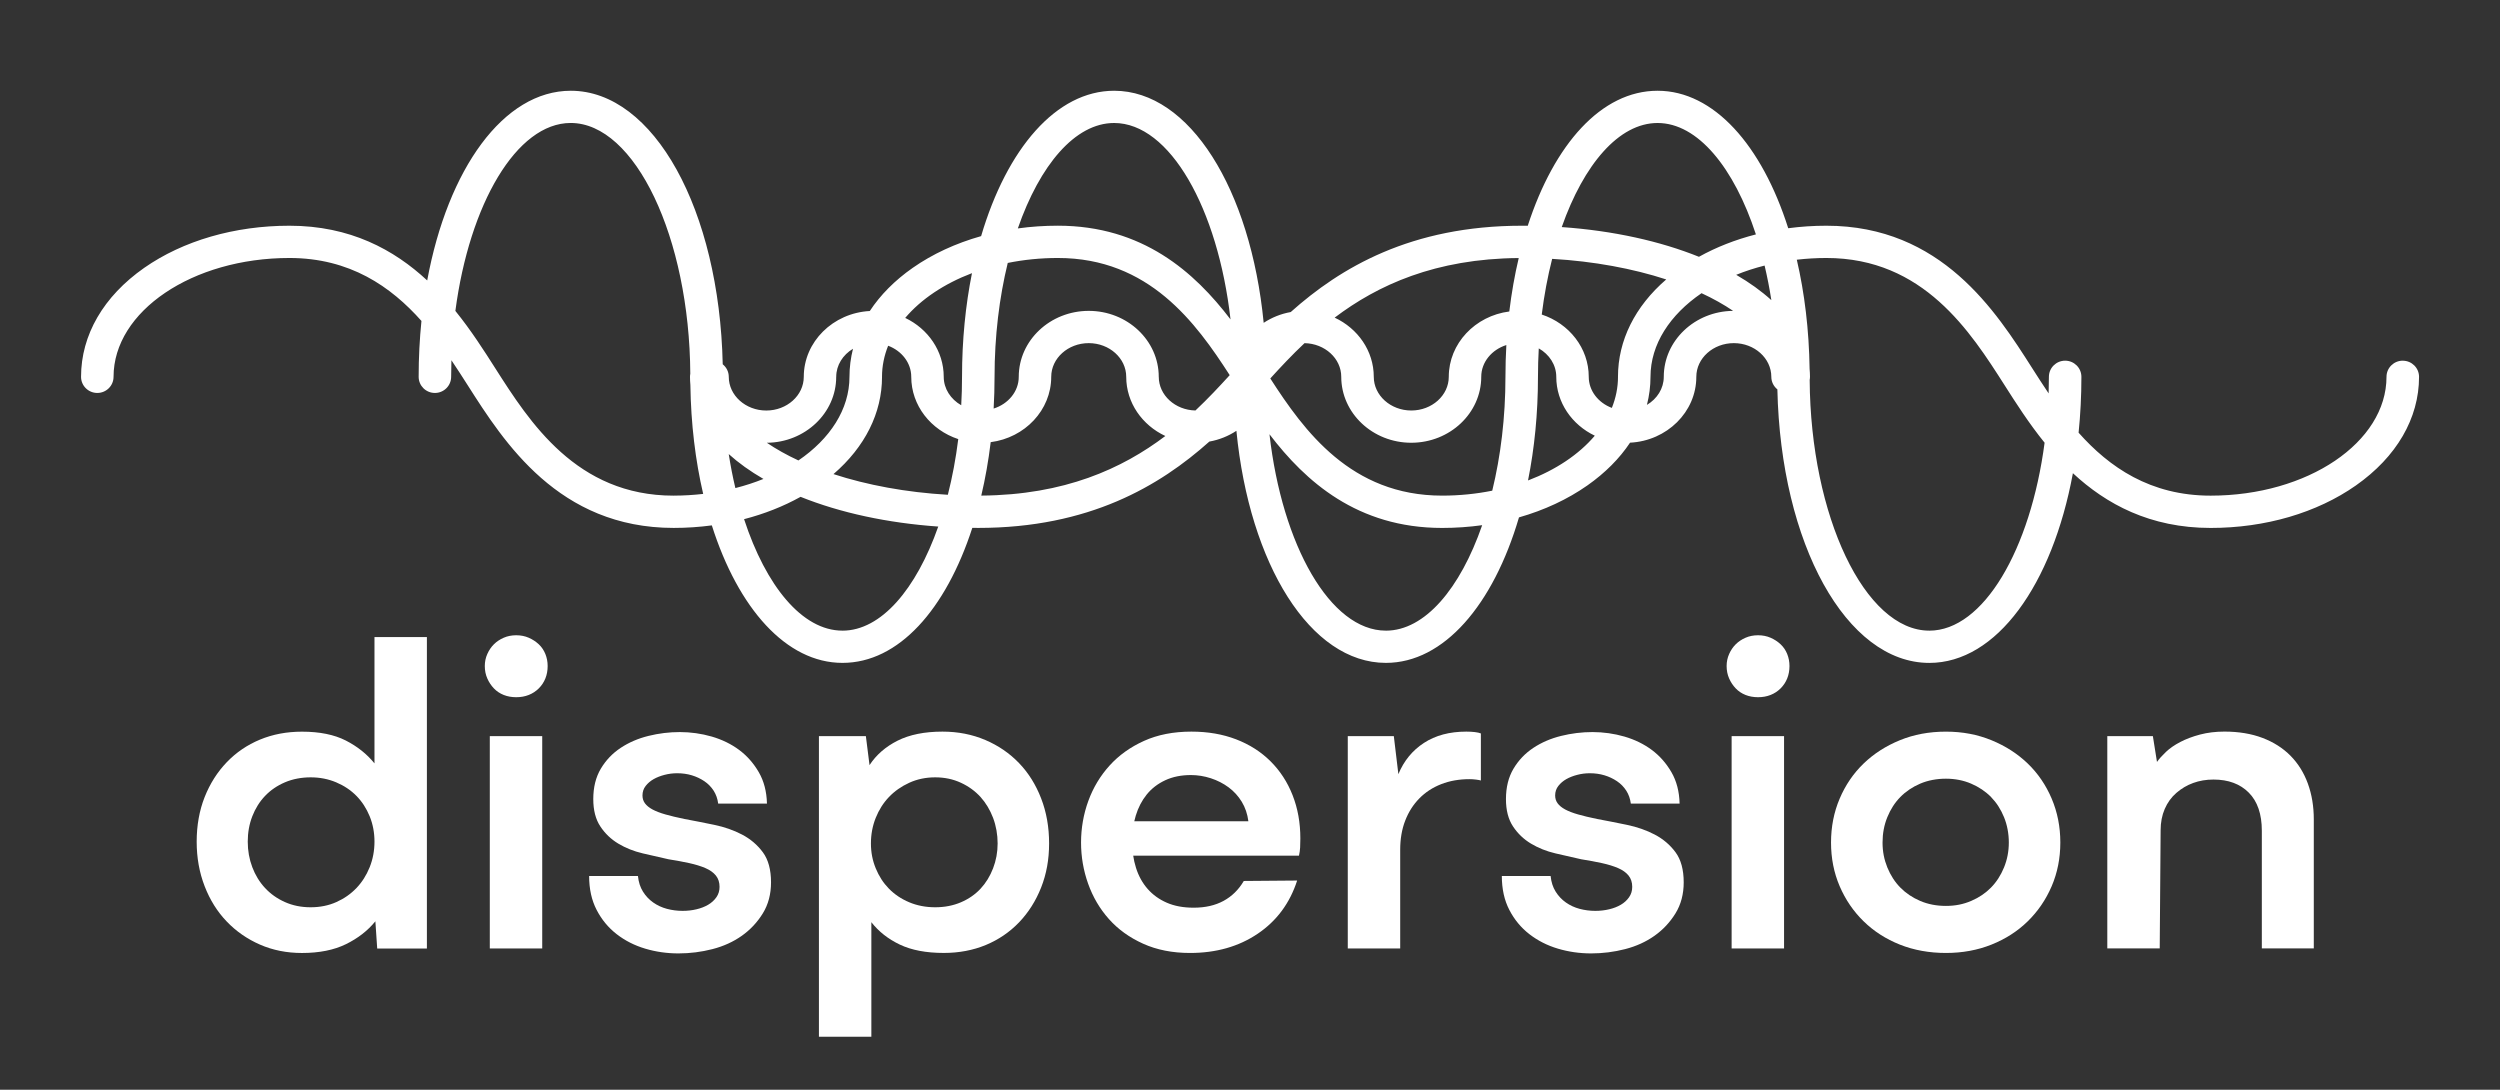
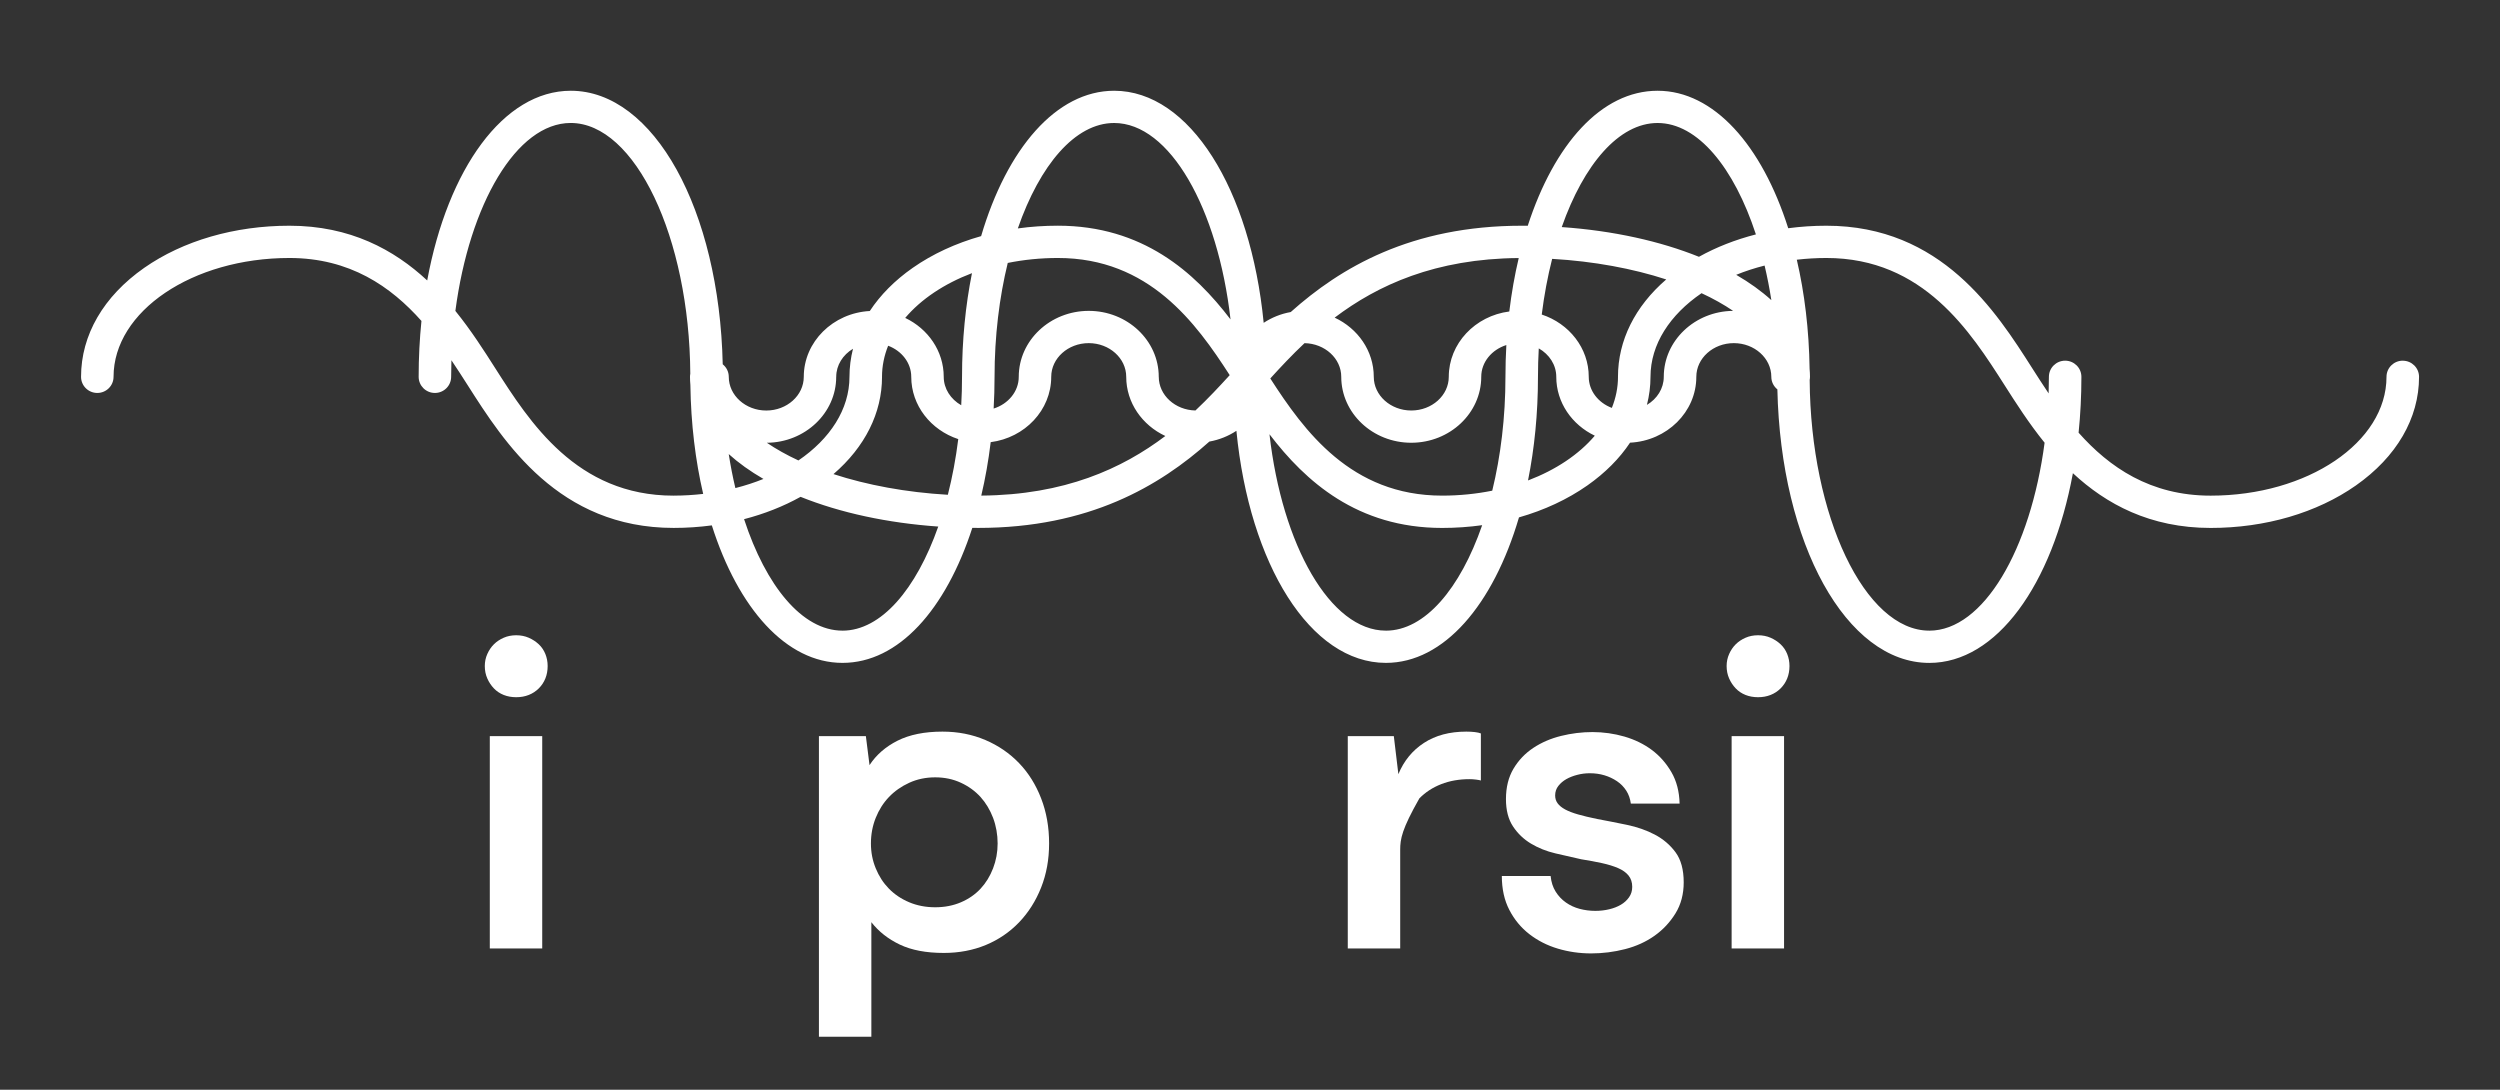
<svg xmlns="http://www.w3.org/2000/svg" width="312" height="136" viewBox="0 0 312 136" fill="none">
  <rect x="0" y="0" width="312" height="136" fill="#333333" stroke="none" />
  <path d="M299.863 45.013C298.743 45.013 297.835 45.915 297.835 47.027C297.835 55.206 287.988 61.857 275.886 61.857C268.348 61.857 263.231 58.3 259.409 54C259.637 51.751 259.759 49.419 259.759 47.027C259.759 45.915 258.851 45.013 257.731 45.013C256.611 45.013 255.703 45.915 255.703 47.027C255.703 47.721 255.69 48.412 255.668 49.096C254.941 48.018 254.264 46.956 253.622 45.952C249.11 38.87 242.29 28.17 227.932 28.17C226.315 28.17 224.724 28.278 223.17 28.483C219.882 18.123 213.876 11.326 206.868 11.326C199.861 11.326 193.97 17.99 190.663 28.176C190.42 28.176 190.176 28.17 189.933 28.17C176.083 28.17 167.279 33.408 161.082 38.944C159.847 39.164 158.702 39.632 157.707 40.289C156.075 23.597 148.465 11.326 139.049 11.326C131.82 11.326 125.658 18.56 122.444 29.468C119.287 30.36 116.388 31.692 113.905 33.43C111.659 35.001 109.861 36.822 108.551 38.814C103.965 39.059 100.311 42.65 100.311 47.03C100.311 49.347 98.211 51.234 95.631 51.234C93.051 51.234 90.951 49.347 90.951 47.03C90.951 46.395 90.655 45.831 90.196 45.462C89.775 26.196 81.597 11.326 71.233 11.326C62.843 11.326 55.885 21.069 53.315 35.001C49.168 31.15 43.692 28.17 36.12 28.17C29.284 28.17 22.848 30.038 17.999 33.427C12.917 36.98 10.115 41.813 10.115 47.027C10.115 48.139 11.023 49.041 12.143 49.041C13.263 49.041 14.171 48.139 14.171 47.027C14.171 38.848 24.018 32.197 36.12 32.197C43.658 32.197 48.775 35.754 52.597 40.053C52.369 42.303 52.248 44.635 52.248 47.027C52.248 48.139 53.155 49.041 54.276 49.041C55.396 49.041 56.303 48.139 56.303 47.027C56.303 46.333 56.316 45.642 56.338 44.958C57.065 46.036 57.742 47.098 58.385 48.102C62.896 55.184 69.716 65.884 84.075 65.884C85.688 65.884 87.279 65.776 88.836 65.568C92.124 75.928 98.13 82.728 105.141 82.728C112.151 82.728 118.039 76.061 121.346 65.875C121.589 65.875 121.833 65.884 122.076 65.884C135.926 65.884 144.731 60.645 150.927 55.109C152.162 54.889 153.307 54.422 154.303 53.765C155.934 70.457 163.544 82.728 172.96 82.728C180.192 82.728 186.358 75.488 189.568 64.571C192.719 63.672 195.618 62.328 198.107 60.581C200.335 59.016 202.123 57.213 203.43 55.246C208.032 55.017 211.701 51.417 211.701 47.027C211.701 44.71 213.801 42.823 216.381 42.823C218.962 42.823 221.061 44.71 221.061 47.027C221.061 47.662 221.358 48.226 221.816 48.594C222.238 67.861 230.415 82.731 240.78 82.731C249.169 82.731 256.127 72.988 258.698 59.056C262.844 62.907 268.317 65.887 275.892 65.887C282.713 65.887 289.149 64.004 294.019 60.584C299.102 57.015 301.897 52.2 301.897 47.03C301.897 45.918 300.989 45.016 299.869 45.016L299.863 45.013ZM206.865 15.35C211.882 15.35 216.413 20.927 219.136 29.254C216.584 29.908 214.188 30.846 212.029 32.048C207.193 30.1 201.343 28.789 194.906 28.34C197.655 20.521 202.036 15.35 206.868 15.35H206.865ZM221.064 37.457C219.813 36.32 218.341 35.264 216.678 34.297C217.798 33.842 218.983 33.455 220.222 33.142C220.55 34.53 220.834 35.97 221.064 37.457ZM201.926 47.027C201.926 48.368 201.655 49.669 201.159 50.906C199.468 50.27 198.276 48.771 198.276 47.027C198.276 43.436 195.821 40.376 192.41 39.254C192.713 36.819 193.153 34.489 193.708 32.306C198.912 32.606 203.777 33.517 207.945 34.874C204.045 38.241 201.923 42.488 201.923 47.027H201.926ZM144.612 47.027C144.612 42.488 140.693 38.796 135.876 38.796C131.059 38.796 127.14 42.488 127.14 47.027C127.14 48.858 125.83 50.413 124.007 50.989C124.079 49.691 124.12 48.368 124.12 47.027C124.12 41.956 124.716 37.117 125.767 32.814C127.751 32.414 129.851 32.197 132.026 32.197C143.392 32.197 149.251 40.276 153.467 46.819C152.169 48.244 150.765 49.747 149.192 51.228C146.659 51.178 144.615 49.316 144.615 47.03L144.612 47.027ZM110.074 47.027C110.074 45.685 110.345 44.384 110.841 43.148C112.532 43.783 113.724 45.283 113.724 47.027C113.724 50.617 116.179 53.678 119.59 54.8C119.287 57.235 118.847 59.564 118.292 61.748C113.072 61.448 108.195 60.531 104.018 59.168C107.943 55.788 110.077 51.544 110.077 47.027H110.074ZM162.811 42.826C165.344 42.876 167.388 44.738 167.388 47.024C167.388 51.562 171.307 55.255 176.124 55.255C180.941 55.255 184.86 51.562 184.86 47.024C184.86 45.193 186.17 43.638 187.992 43.062C187.921 44.36 187.88 45.682 187.88 47.024C187.88 52.095 187.284 56.934 186.233 61.237C184.248 61.637 182.149 61.854 179.974 61.854C168.608 61.854 162.749 53.774 158.533 47.231C159.831 45.806 161.235 44.304 162.808 42.823L162.811 42.826ZM188.361 38.873C184.102 39.418 180.807 42.866 180.807 47.027C180.807 49.344 178.707 51.231 176.127 51.231C173.547 51.231 171.447 49.344 171.447 47.027C171.447 43.79 169.453 40.986 166.564 39.641C171.953 35.568 179.129 32.284 189.537 32.203C189.035 34.319 188.641 36.55 188.361 38.873ZM139.046 15.35C145.982 15.35 151.994 26.007 153.569 39.861C149.083 33.972 142.6 28.167 132.023 28.167C130.325 28.167 128.656 28.281 127.025 28.507C129.77 20.595 134.179 15.35 139.043 15.35H139.046ZM121.302 34.09C120.501 38.083 120.061 42.439 120.061 47.024C120.061 48.223 120.026 49.406 119.961 50.574C118.65 49.828 117.777 48.517 117.777 47.024C117.777 43.814 115.817 41.032 112.969 39.675C114.947 37.343 117.833 35.407 121.302 34.09ZM104.361 47.027C104.361 45.568 105.194 44.279 106.454 43.526C106.167 44.666 106.014 45.837 106.014 47.027C106.014 51.092 103.578 54.781 99.643 57.464C98.186 56.789 96.867 56.048 95.703 55.258C100.483 55.218 104.358 51.541 104.358 47.03L104.361 47.027ZM90.945 56.668C92.171 57.774 93.619 58.815 95.278 59.772C94.171 60.218 92.998 60.602 91.775 60.912C91.45 59.546 91.173 58.13 90.945 56.668ZM84.068 61.857C71.944 61.857 66.085 52.662 61.804 45.949C60.416 43.771 58.809 41.249 56.831 38.802C58.587 25.465 64.469 15.347 71.223 15.347C79.254 15.347 86.046 29.641 86.149 46.643C86.124 46.767 86.112 46.894 86.112 47.024C86.112 47.361 86.127 47.696 86.159 48.031C86.227 52.895 86.789 57.486 87.756 61.64C86.555 61.776 85.326 61.854 84.068 61.854V61.857ZM105.135 78.704C100.118 78.704 95.581 73.124 92.861 64.791C95.388 64.137 97.762 63.201 99.912 62.005C104.882 64.004 110.785 65.274 117.094 65.714C114.345 73.533 109.964 78.707 105.131 78.707L105.135 78.704ZM123.639 55.181C127.898 54.636 131.193 51.188 131.193 47.027C131.193 44.71 133.293 42.823 135.873 42.823C138.453 42.823 140.553 44.71 140.553 47.027C140.553 50.264 142.547 53.068 145.436 54.413C140.047 58.486 132.871 61.77 122.463 61.851C122.965 59.735 123.359 57.504 123.639 55.181ZM172.954 78.704C166.018 78.704 160.006 68.046 158.43 54.193C162.917 60.082 169.4 65.887 179.977 65.887C181.674 65.887 183.344 65.769 184.975 65.543C182.23 73.459 177.821 78.707 172.954 78.707V78.704ZM190.697 59.961C191.499 55.968 191.939 51.612 191.939 47.027C191.939 45.828 191.974 44.645 192.039 43.477C193.349 44.223 194.223 45.534 194.223 47.027C194.223 50.236 196.182 53.018 199.031 54.375C197.053 56.708 194.167 58.644 190.697 59.961ZM207.639 47.027C207.639 48.489 206.803 49.778 205.536 50.531C205.826 49.388 205.982 48.217 205.982 47.027C205.982 42.962 208.419 39.273 212.353 36.59C213.81 37.265 215.13 38.006 216.294 38.796C211.514 38.836 207.639 42.513 207.639 47.024V47.027ZM240.773 78.704C232.743 78.704 225.95 64.409 225.847 47.408C225.872 47.284 225.885 47.157 225.885 47.027C225.885 46.696 225.869 46.364 225.838 46.036C225.769 41.166 225.208 36.568 224.241 32.411C225.442 32.275 226.671 32.197 227.928 32.197C240.053 32.197 245.912 41.392 250.193 48.105C251.581 50.283 253.188 52.805 255.166 55.252C253.409 68.589 247.528 78.707 240.773 78.707V78.704Z" fill="white" />
-   <path d="M46.847 114.977C45.898 116.145 44.675 117.096 43.178 117.831C41.68 118.565 39.849 118.933 37.687 118.933C35.79 118.933 34.046 118.586 32.451 117.889C30.857 117.192 29.472 116.232 28.299 115.008C27.122 113.785 26.202 112.316 25.54 110.603C24.876 108.89 24.545 107.034 24.545 105.039C24.545 103.044 24.876 101.151 25.54 99.475C26.205 97.799 27.122 96.349 28.299 95.126C29.475 93.902 30.86 92.96 32.451 92.3C34.046 91.641 35.79 91.312 37.687 91.312C39.886 91.312 41.705 91.681 43.15 92.415C44.591 93.149 45.786 94.1 46.735 95.268V79.506H53.277V118.373H47.075L46.847 114.984V114.977ZM41.983 112.576C42.95 112.143 43.783 111.56 44.485 110.826C45.187 110.092 45.736 109.224 46.136 108.227C46.535 107.229 46.735 106.164 46.735 105.036C46.735 103.908 46.535 102.852 46.136 101.873C45.736 100.894 45.187 100.045 44.485 99.33C43.783 98.614 42.938 98.05 41.955 97.635C40.969 97.22 39.908 97.012 38.769 97.012C37.63 97.012 36.523 97.22 35.556 97.635C34.588 98.05 33.765 98.614 33.081 99.33C32.398 100.045 31.868 100.894 31.487 101.873C31.107 102.852 30.919 103.905 30.919 105.036C30.919 106.167 31.11 107.229 31.487 108.227C31.865 109.224 32.398 110.092 33.081 110.826C33.765 111.56 34.588 112.146 35.556 112.576C36.523 113.01 37.593 113.227 38.769 113.227C39.946 113.227 41.016 113.01 41.983 112.576Z" fill="white" />
  <path d="M62.862 86.73C62.388 86.541 61.979 86.269 61.639 85.912C61.299 85.556 61.021 85.141 60.815 84.67C60.606 84.199 60.503 83.682 60.503 83.118C60.503 82.591 60.606 82.093 60.815 81.622C61.024 81.151 61.299 80.745 61.639 80.407C61.979 80.07 62.388 79.797 62.862 79.59C63.336 79.382 63.857 79.28 64.425 79.28C64.993 79.28 65.514 79.385 65.988 79.59C66.462 79.797 66.877 80.07 67.239 80.407C67.598 80.745 67.873 81.151 68.063 81.622C68.253 82.093 68.347 82.591 68.347 83.118C68.347 83.682 68.253 84.202 68.063 84.67C67.873 85.141 67.598 85.556 67.239 85.912C66.877 86.272 66.462 86.544 65.988 86.73C65.514 86.919 64.993 87.012 64.425 87.012C63.857 87.012 63.333 86.919 62.862 86.73ZM61.127 118.367V91.87H67.67V118.367H61.127Z" fill="white" />
-   <path d="M79.616 109.327C79.691 110.08 79.9 110.73 80.243 111.275C80.584 111.821 81.011 112.273 81.523 112.632C82.034 112.992 82.602 113.255 83.229 113.422C83.856 113.589 84.508 113.676 85.192 113.676C85.797 113.676 86.377 113.611 86.927 113.478C87.476 113.348 87.959 113.159 88.377 112.914C88.795 112.669 89.135 112.36 89.401 111.982C89.666 111.607 89.8 111.173 89.8 110.684C89.8 110.12 89.647 109.649 89.344 109.271C89.042 108.896 88.605 108.583 88.037 108.338C87.469 108.094 86.795 107.886 86.019 107.716C85.242 107.545 84.377 107.387 83.429 107.236C82.406 107.009 81.332 106.765 80.215 106.501C79.095 106.238 78.081 105.832 77.17 105.287C76.259 104.742 75.51 104.026 74.924 103.14C74.334 102.254 74.041 101.117 74.041 99.723C74.041 98.255 74.353 96.994 74.98 95.937C75.607 94.884 76.431 94.017 77.454 93.338C78.478 92.66 79.635 92.161 80.924 91.842C82.212 91.523 83.523 91.362 84.849 91.362C86.175 91.362 87.541 91.551 88.833 91.925C90.121 92.303 91.26 92.858 92.246 93.592C93.232 94.326 94.046 95.25 94.692 96.362C95.338 97.474 95.678 98.781 95.716 100.287H89.628C89.553 99.686 89.363 99.147 89.061 98.676C88.758 98.205 88.368 97.808 87.894 97.489C87.419 97.17 86.898 96.926 86.331 96.755C85.763 96.585 85.154 96.501 84.508 96.501C83.978 96.501 83.457 96.566 82.942 96.7C82.43 96.833 81.975 97.009 81.576 97.235C81.176 97.462 80.846 97.743 80.58 98.084C80.315 98.422 80.181 98.819 80.181 99.271C80.181 99.649 80.284 99.977 80.493 100.259C80.702 100.541 81.014 100.795 81.432 101.021C81.85 101.247 82.39 101.455 83.055 101.644C83.719 101.833 84.505 102.022 85.416 102.208C86.63 102.434 87.872 102.679 89.142 102.942C90.412 103.205 91.569 103.611 92.611 104.156C93.653 104.701 94.517 105.436 95.201 106.359C95.884 107.282 96.224 108.534 96.224 110.117C96.224 111.585 95.884 112.877 95.201 113.986C94.517 115.098 93.644 116.031 92.583 116.783C91.519 117.536 90.296 118.094 88.914 118.45C87.529 118.806 86.115 118.986 84.674 118.986C83.232 118.986 81.847 118.788 80.521 118.391C79.192 117.995 78.006 117.394 76.964 116.585C75.922 115.777 75.086 114.77 74.462 113.562C73.835 112.357 73.523 110.944 73.523 109.324H79.61L79.616 109.327Z" fill="white" />
  <path d="M112.301 117.886C110.841 117.189 109.656 116.257 108.745 115.089V129.383H102.202V91.873H108.061L108.517 95.488C109.35 94.209 110.517 93.193 112.014 92.437C113.512 91.684 115.381 91.306 117.618 91.306C119.552 91.306 121.334 91.656 122.966 92.35C124.597 93.047 125.998 94.007 127.174 95.231C128.351 96.455 129.271 97.923 129.932 99.636C130.597 101.349 130.928 103.224 130.928 105.256C130.928 107.288 130.594 109.088 129.932 110.764C129.268 112.44 128.347 113.89 127.174 115.114C125.998 116.337 124.613 117.279 123.022 117.939C121.427 118.596 119.683 118.927 117.786 118.927C115.587 118.927 113.755 118.58 112.295 117.883L112.301 117.886ZM119.927 112.604C120.894 112.189 121.708 111.625 122.373 110.91C123.037 110.194 123.558 109.348 123.936 108.366C124.313 107.387 124.504 106.353 124.504 105.259C124.504 104.166 124.313 103.066 123.936 102.068C123.555 101.071 123.034 100.203 122.373 99.469C121.708 98.735 120.894 98.14 119.927 97.691C118.959 97.239 117.886 97.012 116.713 97.012C115.54 97.012 114.457 97.239 113.471 97.691C112.485 98.143 111.64 98.735 110.941 99.469C110.239 100.203 109.69 101.071 109.291 102.068C108.891 103.066 108.692 104.131 108.692 105.259C108.692 106.387 108.891 107.387 109.291 108.366C109.69 109.345 110.239 110.194 110.941 110.91C111.643 111.625 112.485 112.189 113.471 112.604C114.457 113.019 115.537 113.227 116.713 113.227C117.889 113.227 118.959 113.019 119.927 112.604Z" fill="white" />
-   <path d="M140.721 102.493H155.797C155.682 101.588 155.407 100.779 154.974 100.064C154.537 99.348 153.988 98.747 153.323 98.255C152.658 97.765 151.919 97.39 151.105 97.124C150.287 96.861 149.464 96.727 148.631 96.727C147.417 96.727 146.344 96.944 145.417 97.378C144.487 97.812 143.72 98.403 143.111 99.156C142.503 99.909 142.05 100.786 141.745 101.783C141.442 102.781 141.289 103.846 141.289 104.974C141.289 106.179 141.451 107.291 141.773 108.307C142.094 109.324 142.578 110.2 143.224 110.935C143.869 111.669 144.665 112.245 145.614 112.657C146.562 113.072 147.679 113.28 148.971 113.28C150.412 113.28 151.654 112.998 152.696 112.431C153.738 111.867 154.584 111.037 155.226 109.946L161.884 109.891C160.973 112.716 159.332 114.928 156.964 116.529C154.593 118.131 151.776 118.93 148.515 118.93C146.316 118.93 144.362 118.543 142.656 117.772C140.949 117 139.526 115.975 138.388 114.692C137.249 113.413 136.388 111.944 135.798 110.287C135.208 108.63 134.915 106.916 134.915 105.148C134.915 103.379 135.218 101.607 135.826 99.949C136.431 98.292 137.314 96.823 138.472 95.544C139.629 94.264 141.061 93.236 142.768 92.465C144.475 91.693 146.447 91.306 148.687 91.306C150.733 91.306 152.593 91.625 154.262 92.266C155.931 92.908 157.363 93.818 158.558 95.005C159.753 96.191 160.674 97.604 161.316 99.243C161.962 100.882 162.284 102.682 162.284 104.639C162.284 105.055 162.274 105.429 162.256 105.77C162.237 106.108 162.19 106.449 162.112 106.786H140.606L140.718 102.493H140.721Z" fill="white" />
-   <path d="M168.202 118.367V91.87H173.949L174.517 96.616C175.201 94.958 176.261 93.66 177.703 92.719C179.144 91.777 180.907 91.306 182.994 91.306C183.372 91.306 183.724 91.325 184.046 91.362C184.367 91.399 184.623 91.455 184.813 91.532V97.406C184.701 97.369 184.501 97.331 184.217 97.294C183.933 97.257 183.659 97.239 183.394 97.239C182.105 97.239 180.929 97.446 179.865 97.861C178.801 98.276 177.893 98.868 177.135 99.639C176.377 100.411 175.787 101.334 175.372 102.409C174.954 103.481 174.745 104.698 174.745 106.052V118.367H168.202Z" fill="white" />
+   <path d="M168.202 118.367V91.87H173.949L174.517 96.616C175.201 94.958 176.261 93.66 177.703 92.719C179.144 91.777 180.907 91.306 182.994 91.306C183.372 91.306 183.724 91.325 184.046 91.362C184.367 91.399 184.623 91.455 184.813 91.532V97.406C184.701 97.369 184.501 97.331 184.217 97.294C183.933 97.257 183.659 97.239 183.394 97.239C182.105 97.239 180.929 97.446 179.865 97.861C178.801 98.276 177.893 98.868 177.135 99.639C174.954 103.481 174.745 104.698 174.745 106.052V118.367H168.202Z" fill="white" />
  <path d="M193.518 109.327C193.593 110.08 193.802 110.73 194.145 111.275C194.485 111.821 194.913 112.273 195.425 112.632C195.936 112.992 196.504 113.255 197.131 113.422C197.758 113.589 198.41 113.676 199.094 113.676C199.699 113.676 200.279 113.611 200.828 113.478C201.378 113.348 201.861 113.159 202.279 112.914C202.697 112.669 203.037 112.36 203.303 111.982C203.568 111.607 203.702 111.173 203.702 110.684C203.702 110.12 203.549 109.649 203.246 109.271C202.944 108.896 202.507 108.583 201.939 108.338C201.371 108.094 200.697 107.886 199.92 107.716C199.144 107.545 198.279 107.387 197.331 107.236C196.307 107.009 195.234 106.765 194.117 106.501C192.997 106.238 191.983 105.832 191.072 105.287C190.161 104.742 189.412 104.026 188.826 103.14C188.236 102.254 187.943 101.117 187.943 99.723C187.943 98.255 188.255 96.994 188.882 95.937C189.509 94.884 190.333 94.017 191.356 93.338C192.379 92.66 193.537 92.161 194.826 91.842C196.114 91.523 197.424 91.362 198.75 91.362C200.076 91.362 201.443 91.551 202.732 91.925C204.02 92.303 205.159 92.858 206.145 93.592C207.131 94.326 207.945 95.25 208.591 96.362C209.237 97.474 209.577 98.781 209.614 100.287H203.527C203.449 99.686 203.262 99.147 202.959 98.676C202.657 98.205 202.267 97.808 201.792 97.489C201.318 97.17 200.797 96.926 200.229 96.755C199.662 96.585 199.053 96.501 198.407 96.501C197.877 96.501 197.356 96.566 196.844 96.7C196.332 96.833 195.877 97.009 195.478 97.235C195.078 97.462 194.748 97.743 194.482 98.084C194.217 98.422 194.083 98.819 194.083 99.271C194.083 99.649 194.186 99.977 194.395 100.259C194.604 100.541 194.916 100.795 195.334 101.021C195.752 101.247 196.292 101.455 196.956 101.644C197.618 101.833 198.407 102.022 199.318 102.208C200.532 102.434 201.774 102.679 203.044 102.942C204.313 103.205 205.471 103.611 206.513 104.156C207.555 104.701 208.419 105.436 209.103 106.359C209.786 107.282 210.126 108.534 210.126 110.117C210.126 111.585 209.786 112.877 209.103 113.986C208.419 115.098 207.546 116.031 206.485 116.783C205.424 117.536 204.198 118.094 202.816 118.45C201.431 118.806 200.017 118.986 198.579 118.986C197.141 118.986 195.752 118.788 194.426 118.391C193.097 117.995 191.915 117.394 190.869 116.585C189.827 115.777 188.991 114.77 188.367 113.562C187.74 112.357 187.428 110.944 187.428 109.324H193.515L193.518 109.327Z" fill="white" />
  <path d="M217.842 86.73C217.367 86.541 216.959 86.269 216.619 85.912C216.278 85.556 216.001 85.141 215.795 84.67C215.586 84.199 215.483 83.682 215.483 83.118C215.483 82.591 215.586 82.093 215.795 81.622C216.004 81.151 216.278 80.745 216.619 80.407C216.959 80.07 217.367 79.797 217.842 79.59C218.316 79.382 218.837 79.28 219.405 79.28C219.973 79.28 220.494 79.385 220.968 79.59C221.442 79.797 221.86 80.07 222.219 80.407C222.578 80.745 222.855 81.151 223.043 81.622C223.233 82.093 223.327 82.591 223.327 83.118C223.327 83.682 223.23 84.202 223.043 84.67C222.852 85.141 222.578 85.556 222.219 85.912C221.857 86.272 221.442 86.544 220.968 86.73C220.494 86.919 219.973 87.012 219.405 87.012C218.837 87.012 218.313 86.919 217.842 86.73ZM216.107 118.367V91.87H222.65V118.367H216.107Z" fill="white" />
-   <path d="M229.591 99.667C230.312 97.973 231.307 96.514 232.577 95.29C233.847 94.066 235.354 93.097 237.101 92.381C238.845 91.665 240.761 91.309 242.848 91.309C244.936 91.309 246.792 91.668 248.539 92.381C250.283 93.097 251.79 94.066 253.063 95.29C254.333 96.514 255.328 97.973 256.049 99.667C256.77 101.362 257.129 103.19 257.129 105.148C257.129 107.106 256.767 108.924 256.049 110.6C255.328 112.276 254.333 113.735 253.063 114.977C251.793 116.22 250.283 117.189 248.539 117.886C246.795 118.583 244.898 118.93 242.848 118.93C240.799 118.93 238.845 118.583 237.101 117.886C235.357 117.189 233.847 116.22 232.577 114.977C231.307 113.735 230.309 112.276 229.591 110.6C228.871 108.924 228.512 107.109 228.512 105.148C228.512 103.187 228.871 101.362 229.591 99.667ZM246.006 112.434C246.973 112.019 247.797 111.464 248.48 110.767C249.163 110.07 249.703 109.234 250.102 108.255C250.502 107.276 250.701 106.241 250.701 105.148C250.701 104.054 250.502 102.964 250.102 101.985C249.703 101.006 249.163 100.169 248.48 99.469C247.797 98.772 246.973 98.218 246.006 97.802C245.039 97.387 243.987 97.18 242.848 97.18C241.71 97.18 240.602 97.387 239.635 97.802C238.668 98.218 237.844 98.772 237.161 99.469C236.477 100.166 235.938 101.006 235.538 101.985C235.139 102.964 234.942 104.017 234.942 105.148C234.942 106.278 235.142 107.276 235.538 108.255C235.938 109.234 236.477 110.073 237.161 110.767C237.844 111.464 238.668 112.019 239.635 112.434C240.602 112.849 241.672 113.057 242.848 113.057C244.025 113.057 245.039 112.849 246.006 112.434Z" fill="white" />
-   <path d="M262.988 91.87H268.679L269.191 95.089C269.456 94.714 269.827 94.299 270.301 93.846C270.776 93.394 271.371 92.982 272.092 92.604C272.813 92.229 273.637 91.916 274.566 91.671C275.496 91.427 276.51 91.303 277.611 91.303C279.393 91.303 280.978 91.566 282.363 92.093C283.749 92.62 284.912 93.363 285.861 94.323C286.809 95.284 287.53 96.442 288.023 97.796C288.516 99.153 288.762 100.64 288.762 102.26V118.36H282.276V103.673C282.276 101.604 281.736 100.021 280.653 98.927C279.574 97.836 278.101 97.288 276.245 97.288C275.334 97.288 274.491 97.431 273.715 97.713C272.938 97.994 272.236 98.41 271.609 98.955C270.981 99.5 270.498 100.169 270.158 100.959C269.818 101.749 269.646 102.635 269.646 103.614L269.534 118.357H262.991V91.861L262.988 91.87Z" fill="white" />
</svg>